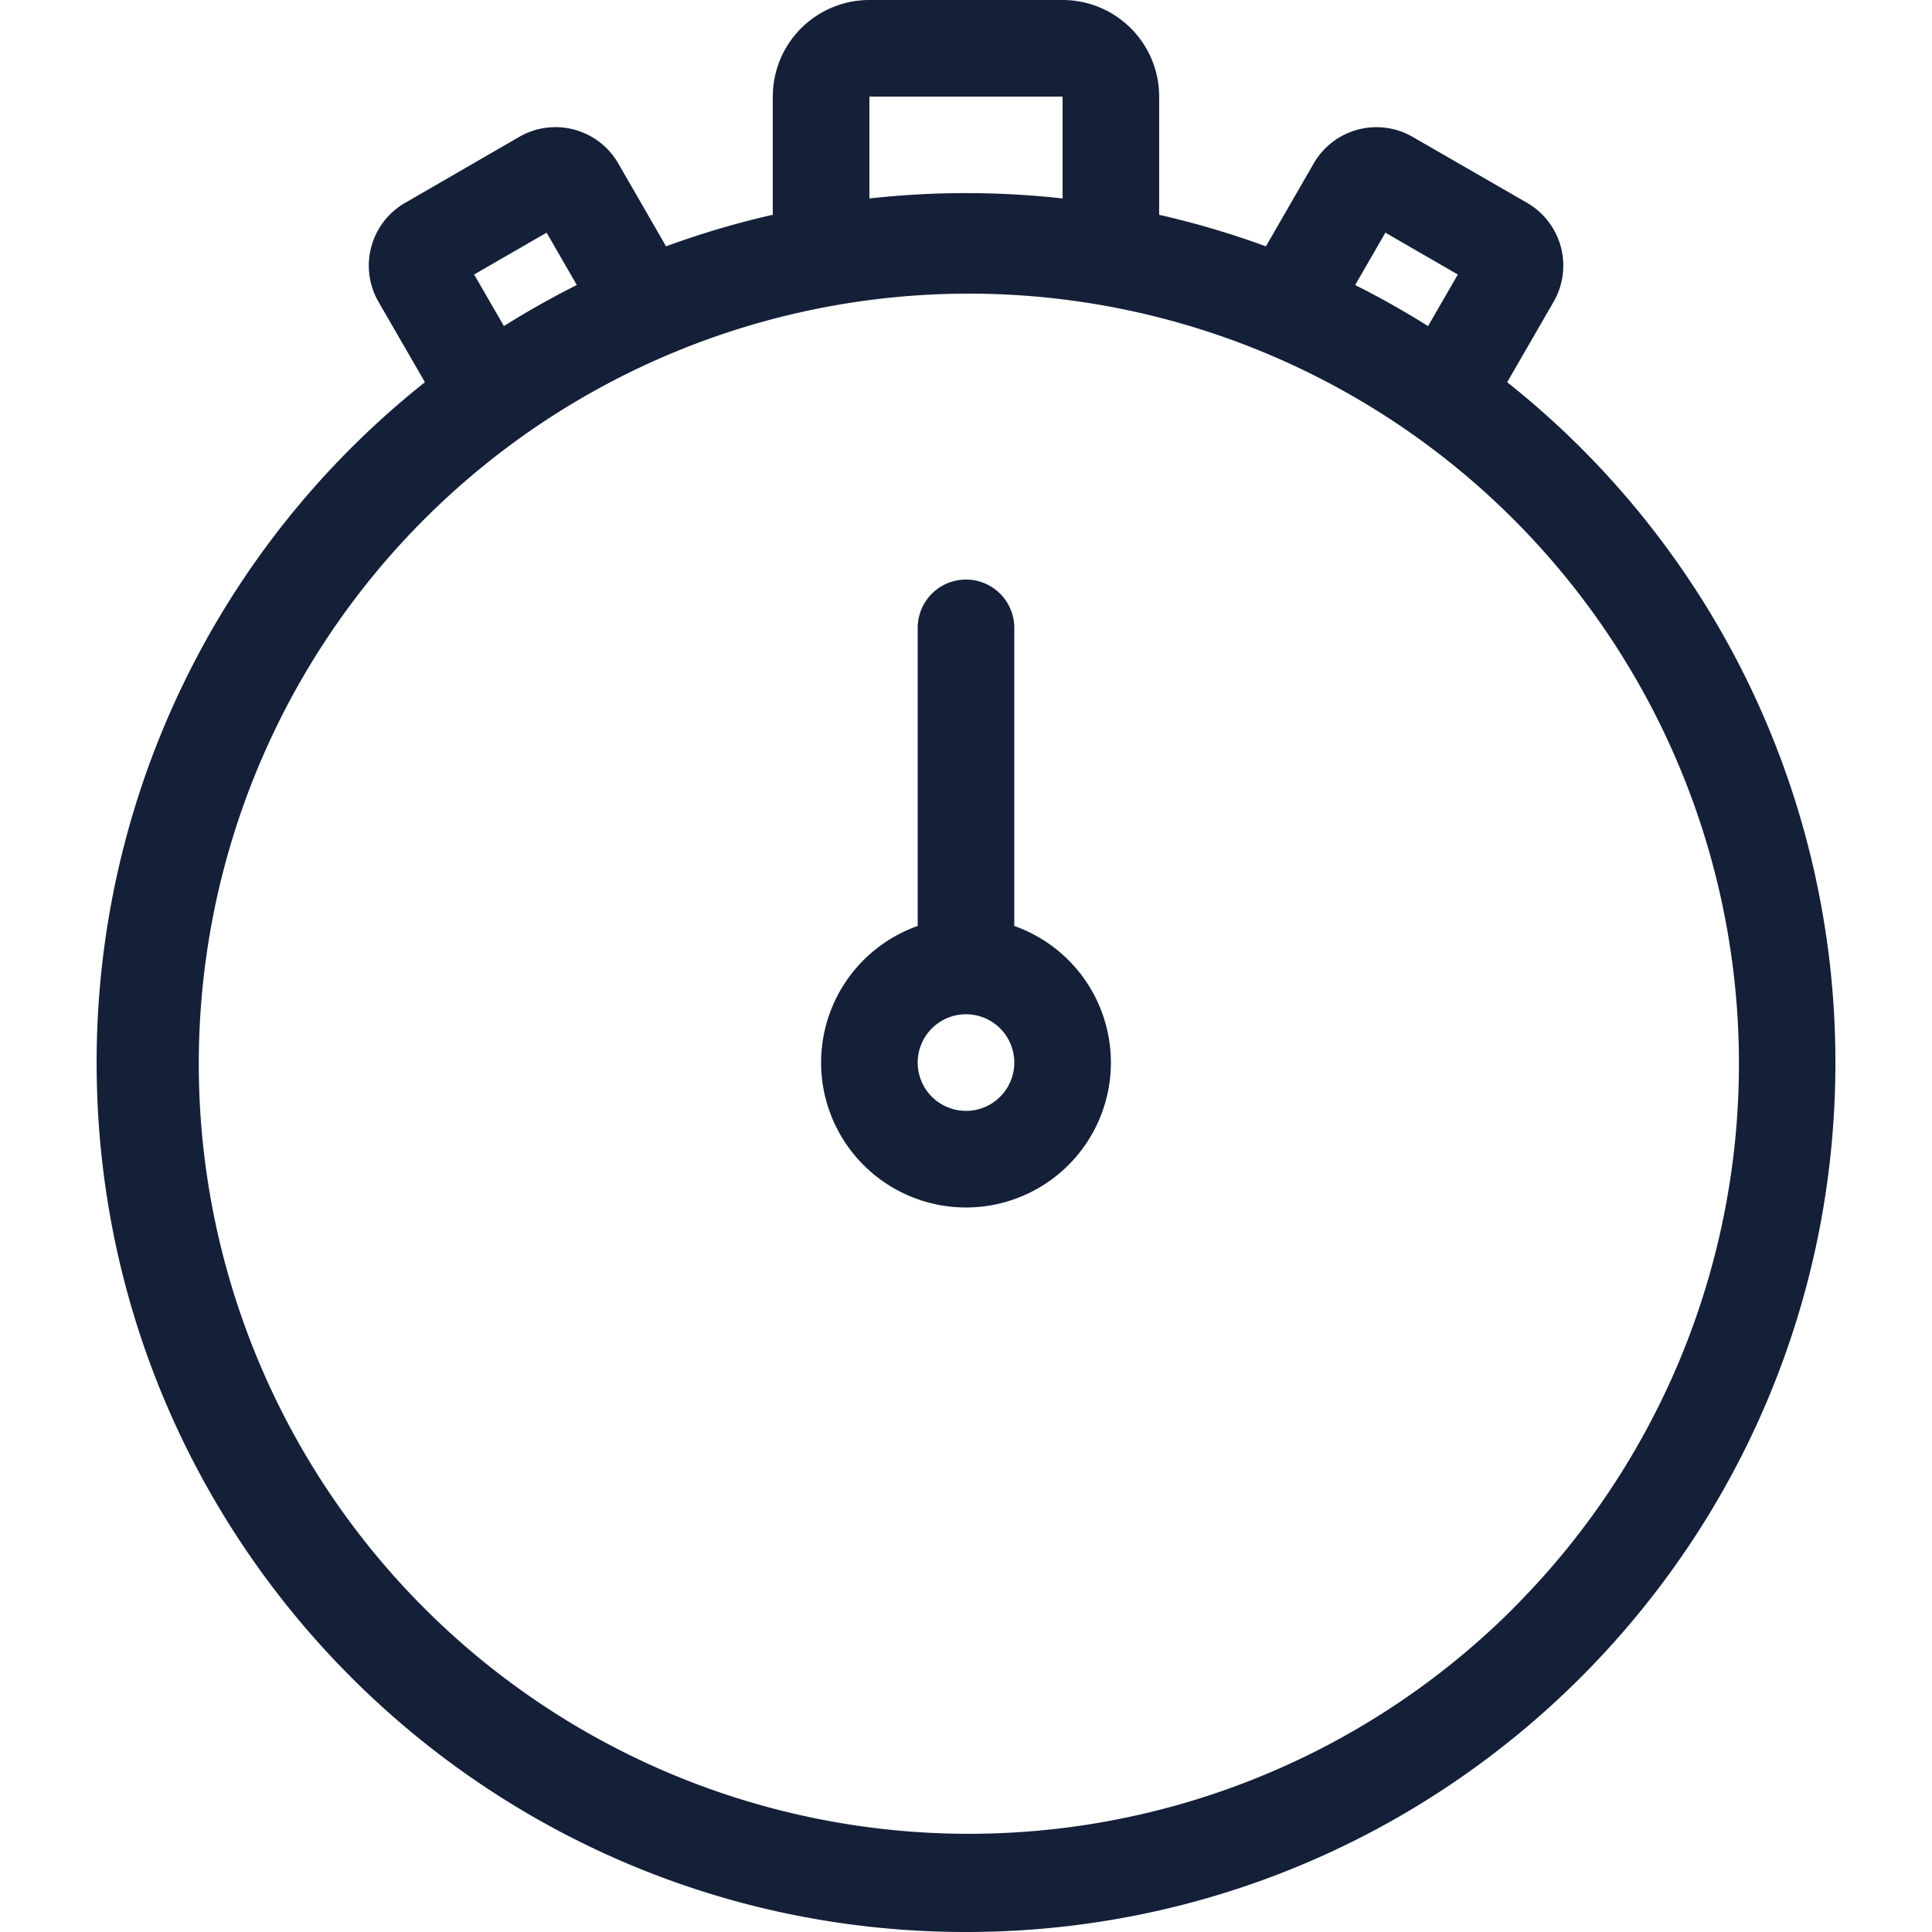
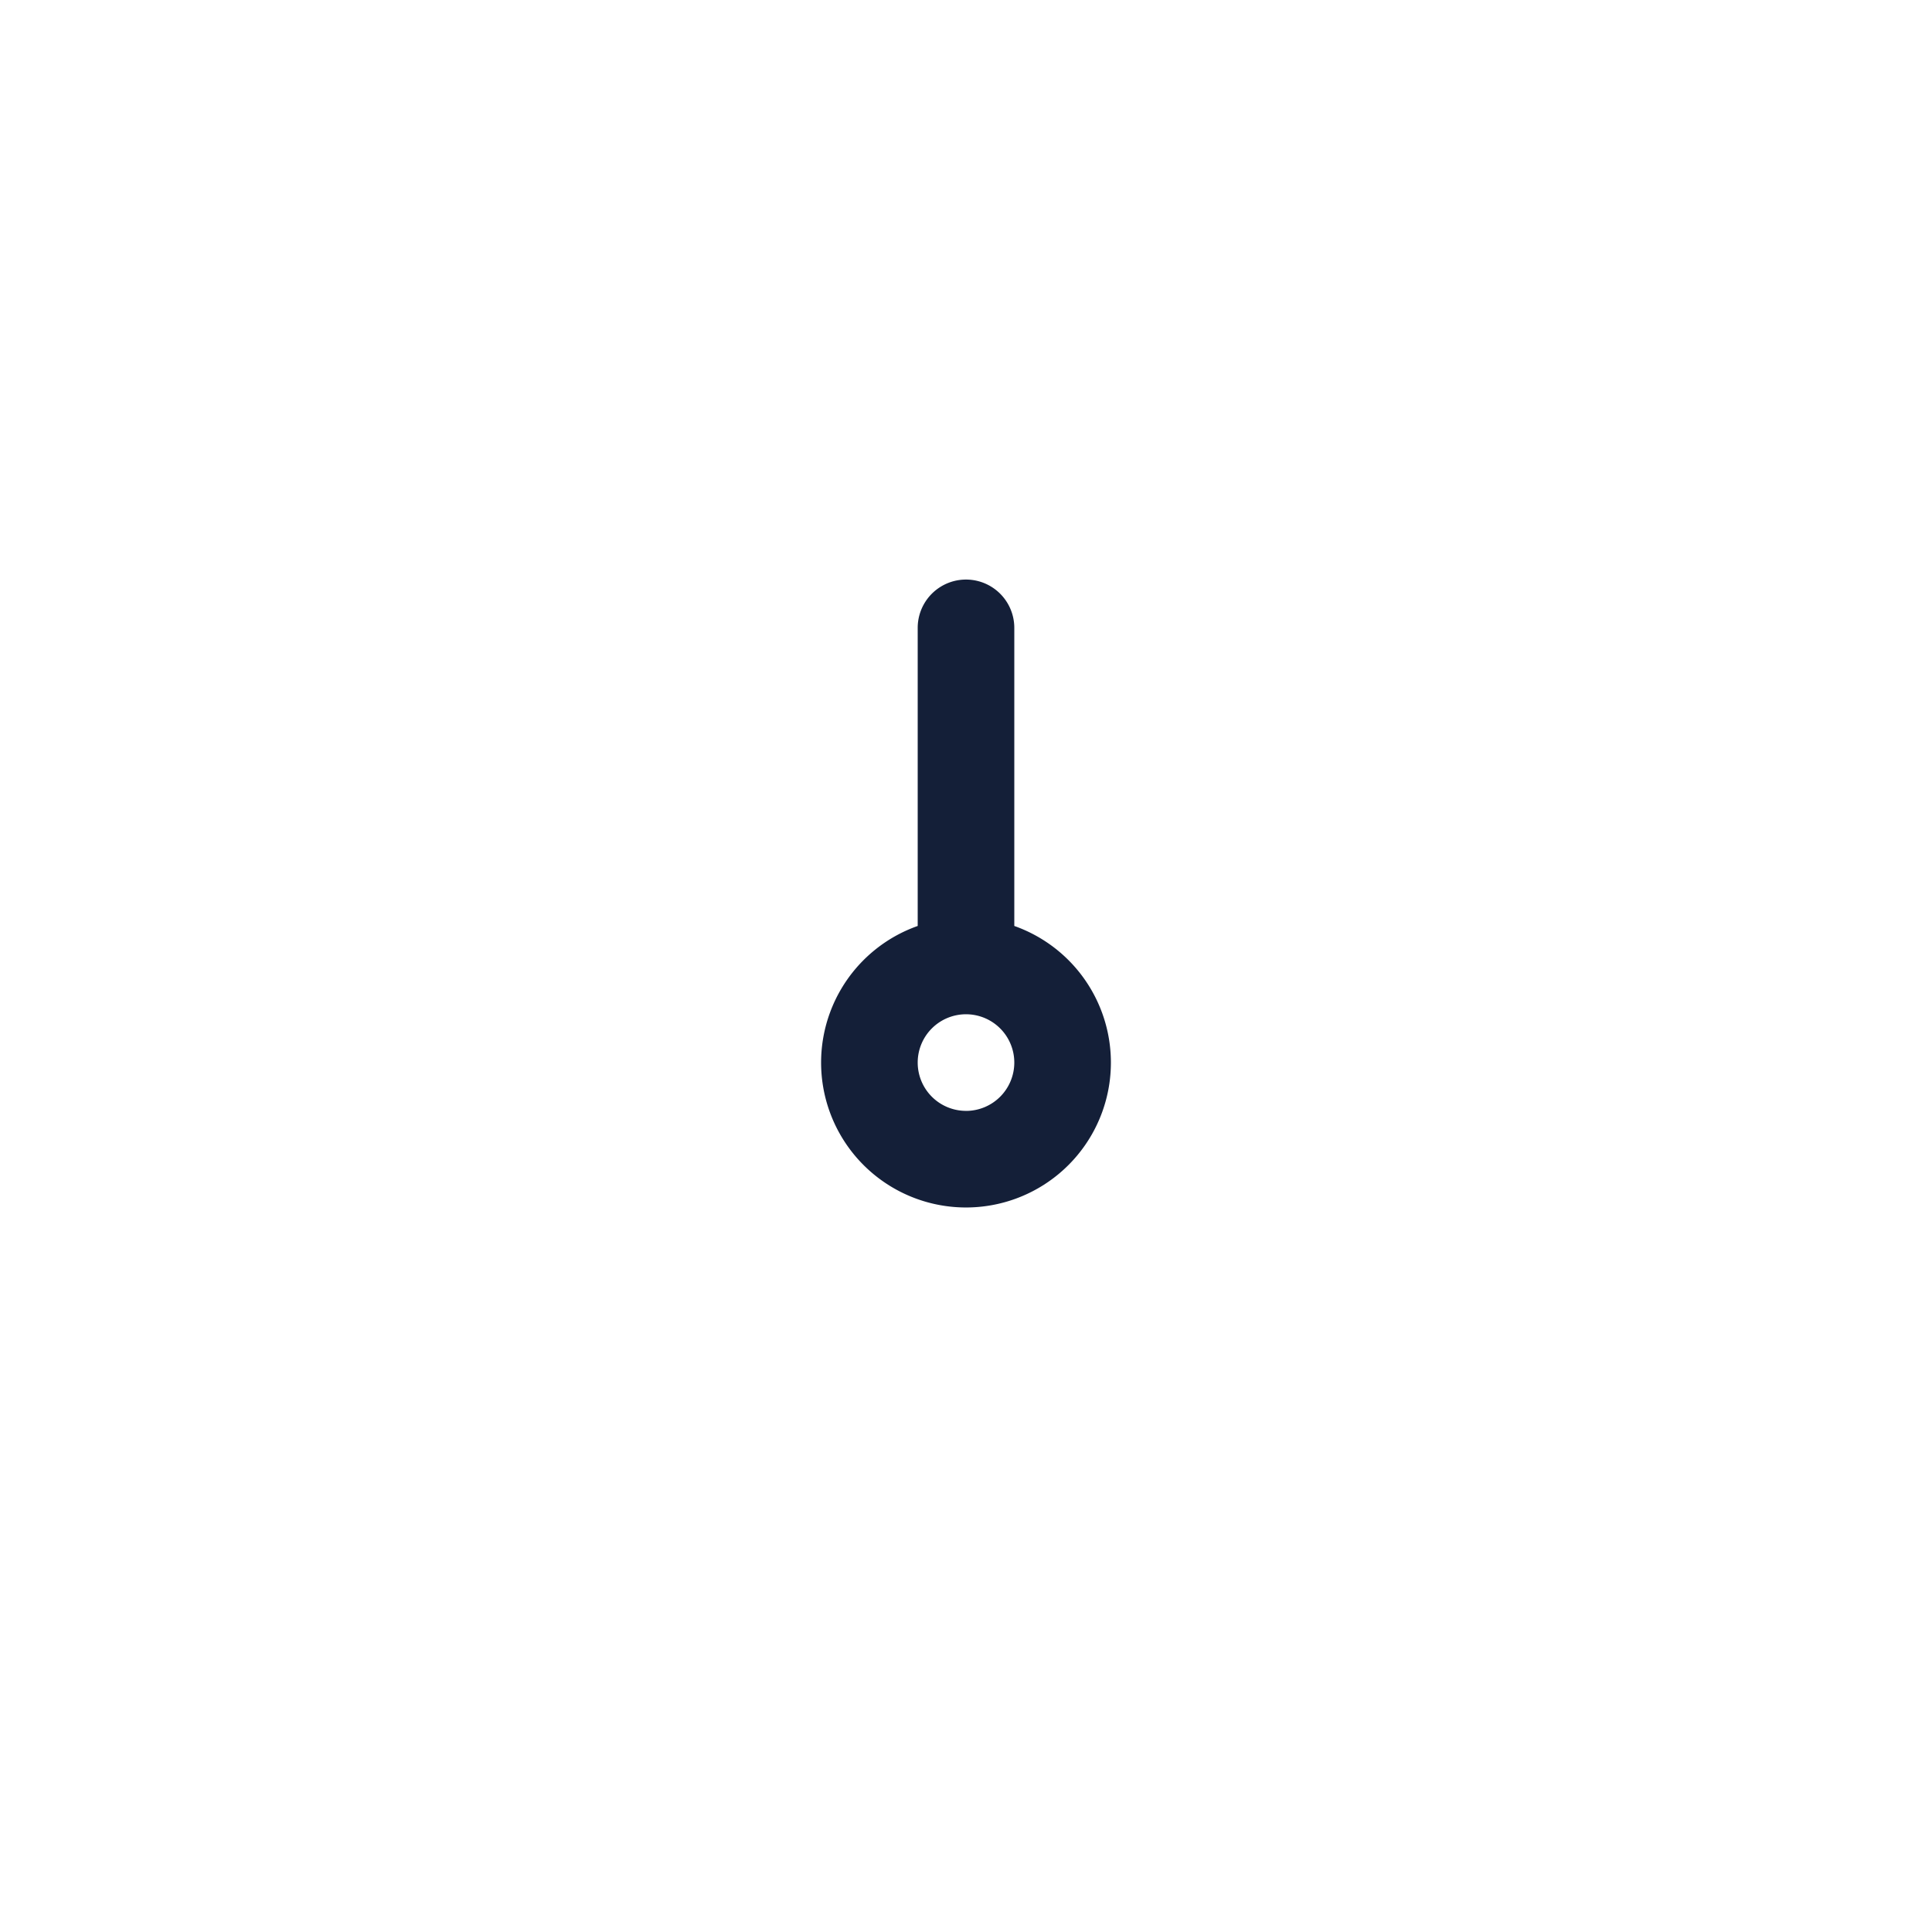
<svg xmlns="http://www.w3.org/2000/svg" id="Layer_1" data-name="Layer 1" viewBox="0 0 512 512">
  <defs>
    <style>.cls-1{fill:#141f38;}</style>
  </defs>
  <title>stopwatch-outline</title>
  <path class="cls-1" d="M268.8,245.39v-79a12.8,12.8,0,1,0-25.6,0v79a38.4,38.4,0,1,0,25.6,0Zm-12.8,49a12.8,12.8,0,1,1,12.8-12.8A12.81,12.81,0,0,1,256,294.4Z" />
-   <path class="cls-1" d="M399.42,101.29,411.71,80a19.2,19.2,0,0,0-7-26.23L374.39,36.29a19.19,19.19,0,0,0-26.23,7l-12.68,22a228.64,228.64,0,0,0-28.29-8.36V25.6A25.6,25.6,0,0,0,281.6,0H230.4a25.6,25.6,0,0,0-25.6,25.6V56.92a228.64,228.64,0,0,0-28.29,8.36l-12.68-22a19.19,19.19,0,0,0-26.23-7L107.32,53.78a19.2,19.2,0,0,0-7,26.23l12.29,21.28a230,230,0,0,0-87,180.31C25.6,408.85,128.75,512,256,512S486.4,408.85,486.4,281.6A230,230,0,0,0,399.42,101.29ZM367.14,61.66l19.2,11.09-7.89,13.67q-9.37-5.89-19.32-10.88ZM230.4,25.6h51.2v27a231,231,0,0,0-51.2,0ZM144.86,61.66l8,13.87q-9.94,5-19.32,10.88l-7.89-13.67Zm256,364.75a204.08,204.08,0,1,1,43.9-65.11A204.15,204.15,0,0,1,400.82,426.42Z" />
</svg>